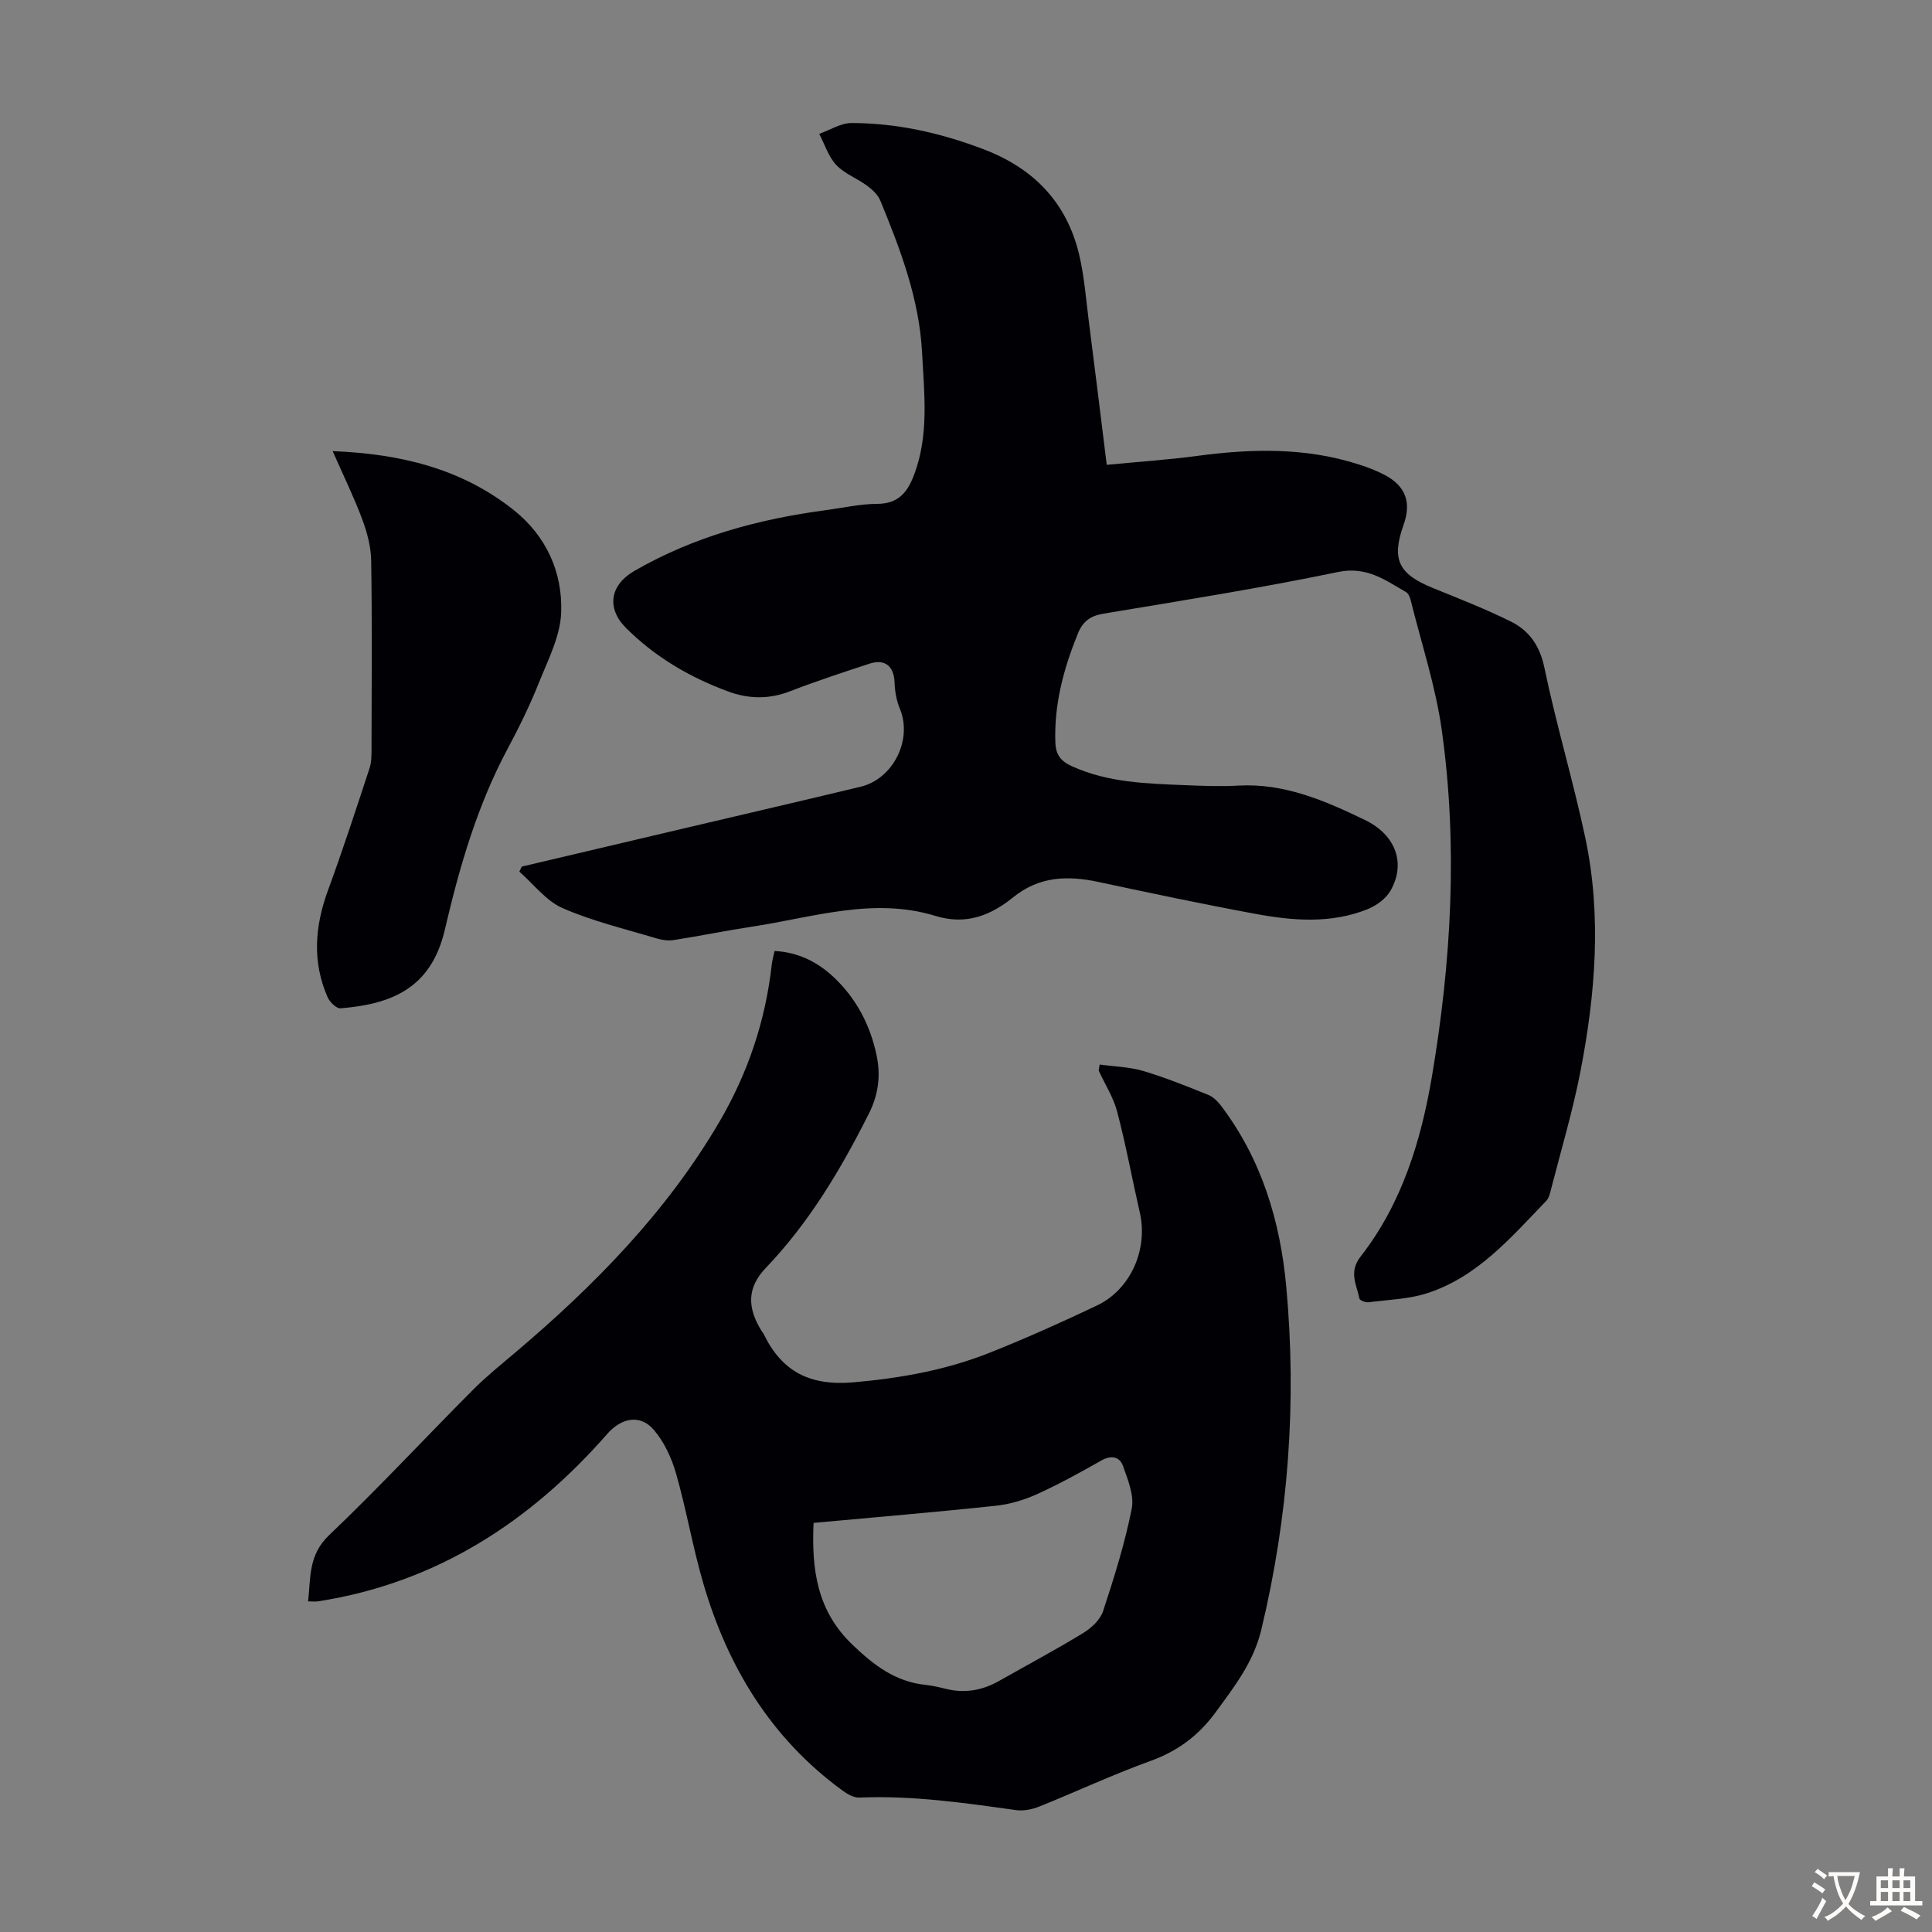
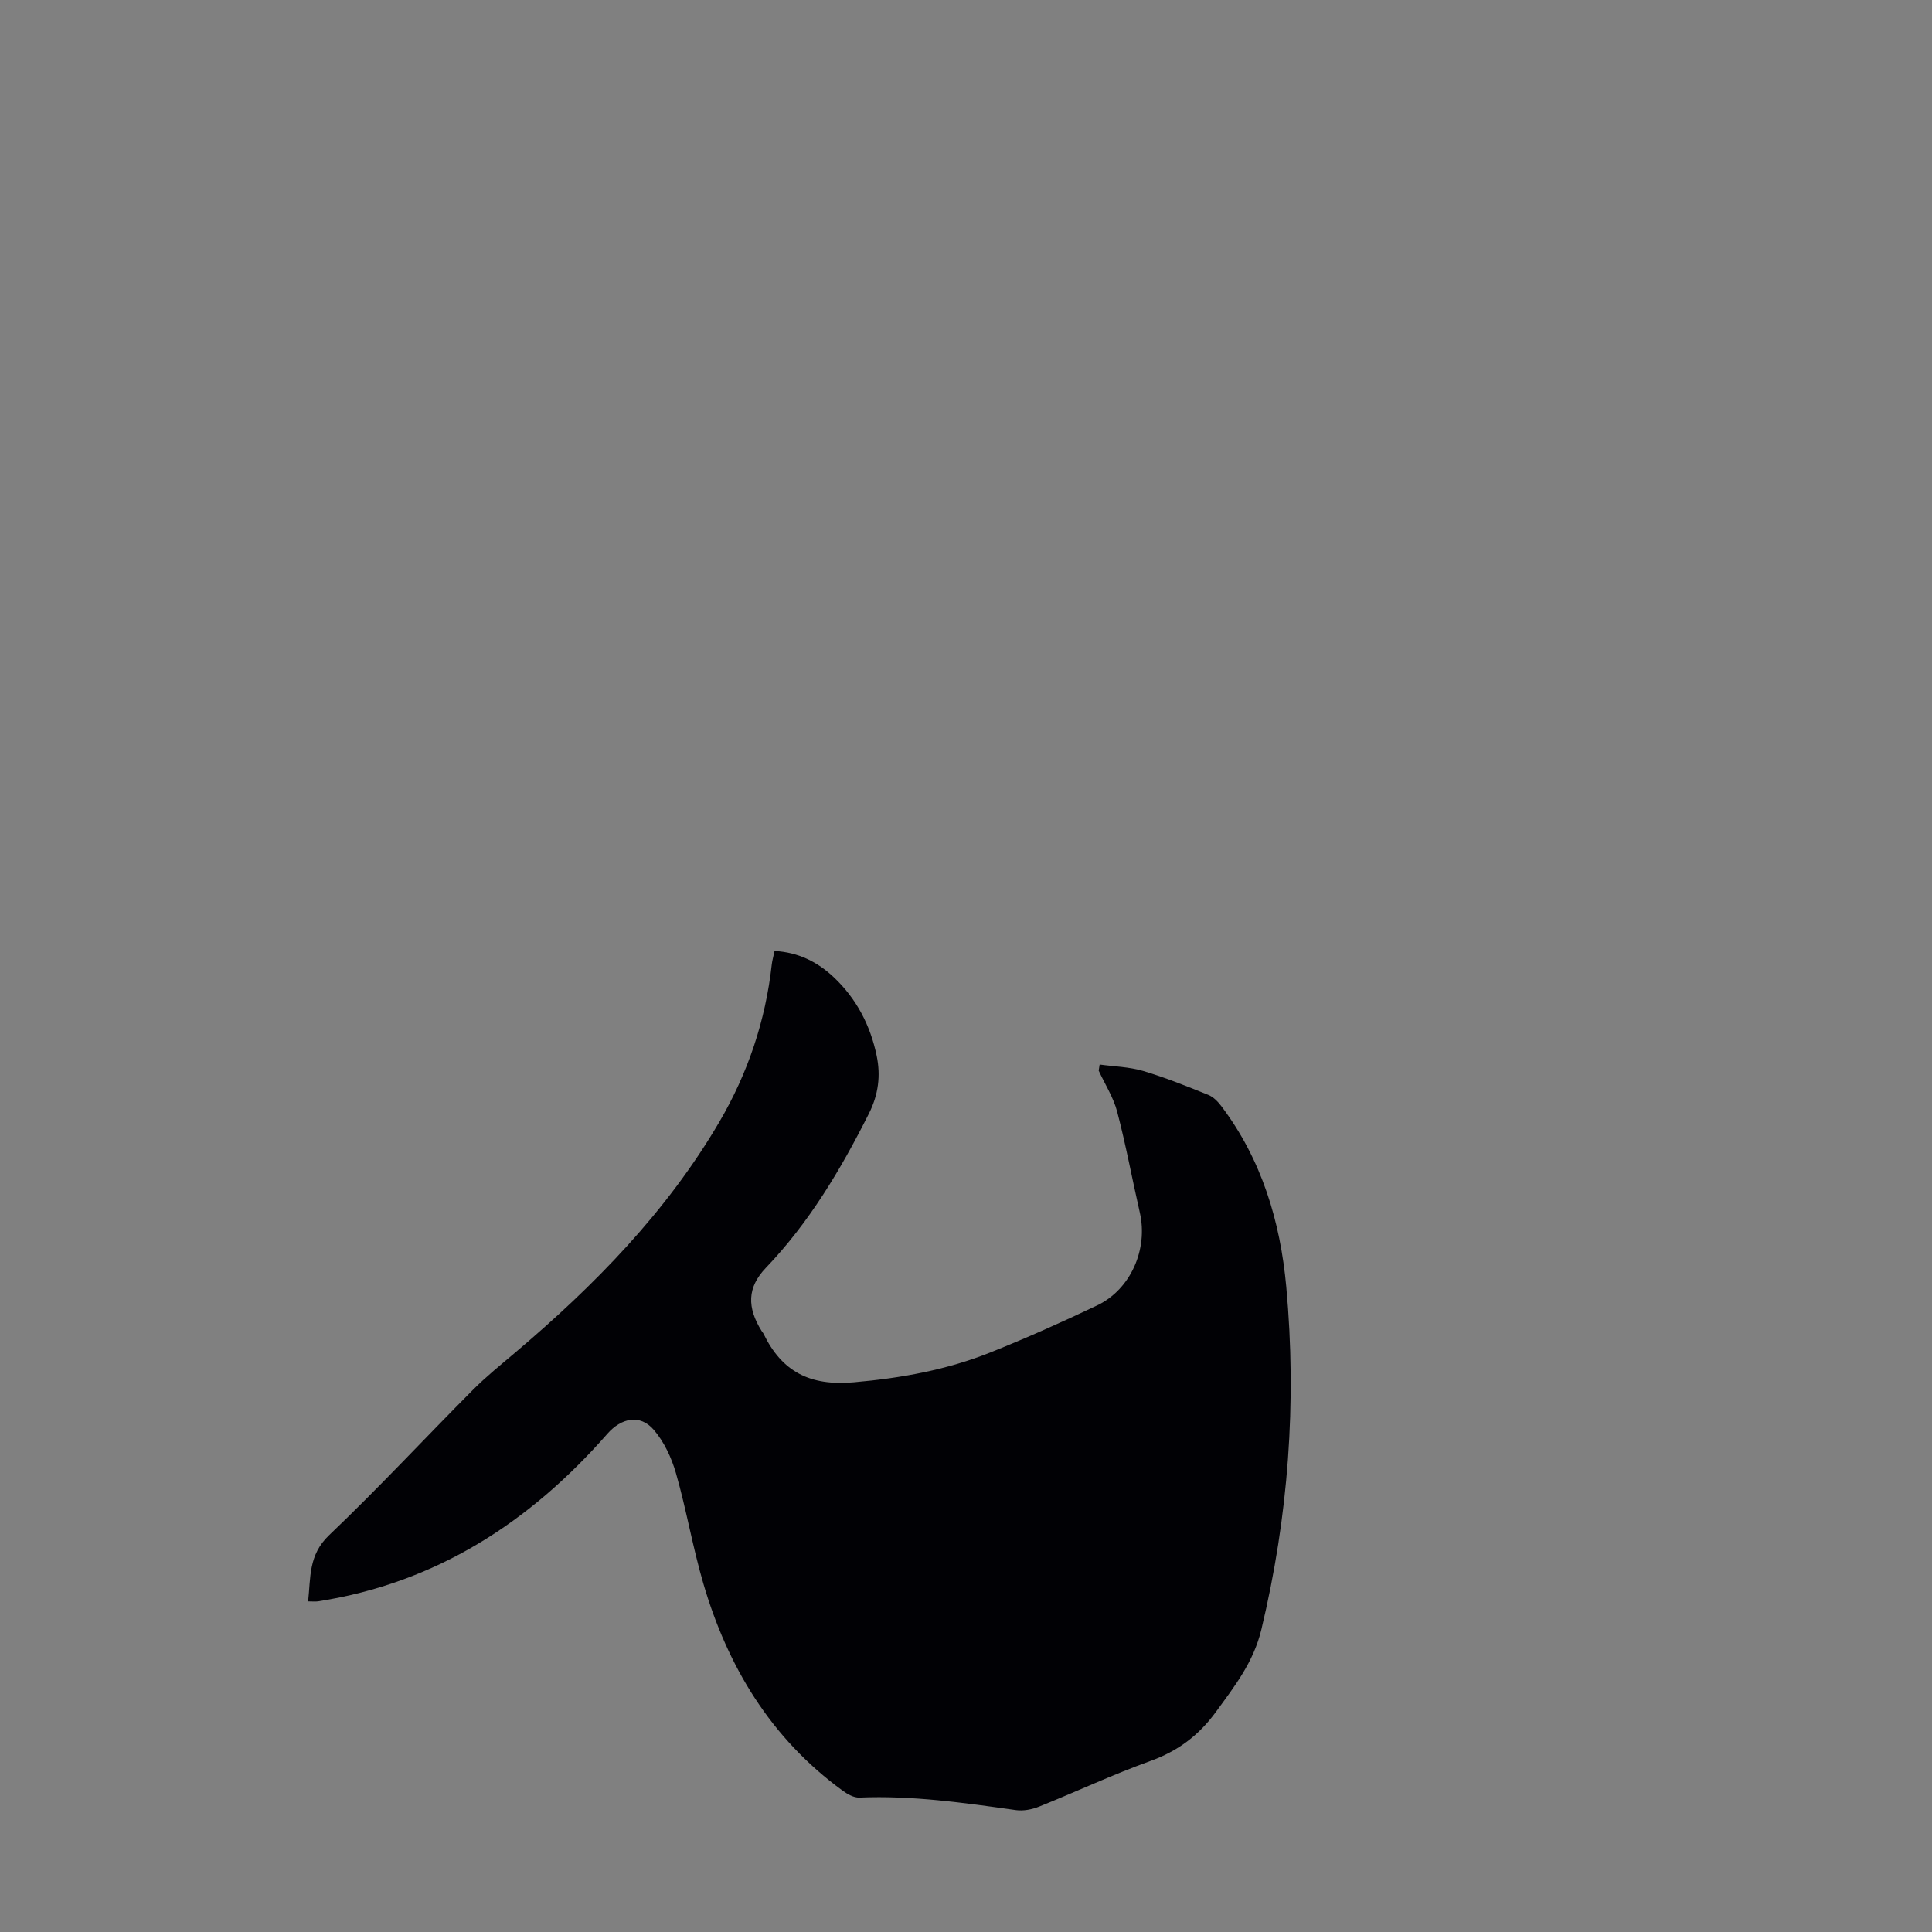
<svg xmlns="http://www.w3.org/2000/svg" enable-background="new 0 0 400 400" viewBox="0 0 400 400">
  <rect x="0" y="0" width="400" height="400" fill="#808080" stroke="none" />
  <g fill="#010105">
-     <path d="m108.03 179.42c11.3-2.66 22.61-5.33 33.91-7.99 12.07-2.84 24.16-5.65 36.22-8.54 6.81-1.63 10.8-9.78 8.15-16.15-.7-1.68-1.04-3.61-1.1-5.44-.12-3.35-1.97-4.95-5.21-3.89-5.52 1.81-11.04 3.63-16.46 5.72-4.32 1.67-8.53 1.6-12.76.04-7.97-2.93-15.18-7.16-21.19-13.18-4.08-4.09-3.29-8.87 1.72-11.77 12.3-7.11 25.71-10.74 39.67-12.6 3.55-.47 7.09-1.29 10.64-1.3 4.38-.02 6.27-2.4 7.64-6.04 3.11-8.27 2.09-16.72 1.65-25.22-.58-11.17-4.48-21.37-8.64-31.51-.5-1.22-1.66-2.3-2.76-3.11-2.06-1.52-4.67-2.47-6.37-4.28-1.62-1.73-2.39-4.27-3.53-6.45 2.23-.78 4.46-2.24 6.69-2.24 9.48.01 18.61 2.09 27.46 5.48 10.23 3.91 17.06 10.95 19.64 21.65 1.09 4.54 1.43 9.27 2.03 13.92 1.25 9.75 2.44 19.5 3.71 29.72 6.36-.62 12.57-1.03 18.72-1.85 11.31-1.51 22.52-1.78 33.53 1.79 1.8.58 3.6 1.26 5.27 2.14 4.37 2.3 5.6 5.69 3.93 10.36-2.53 7.1-1.08 10.14 6 13.03 5.46 2.22 10.98 4.37 16.25 6.99 3.79 1.89 5.97 5 6.92 9.58 2.45 11.8 5.96 23.39 8.46 35.18 3.41 16.13 2.1 32.32-1 48.34-1.59 8.21-4 16.26-6.08 24.37-.22.85-.43 1.86-1 2.45-7.29 7.55-14.2 15.73-24.62 19.11-3.86 1.25-8.11 1.37-12.19 1.89-.61.08-1.8-.39-1.88-.77-.56-2.88-2.28-5.46.26-8.71 8.53-10.94 12.5-23.92 14.77-37.35 4-23.72 5.37-47.63 2.04-71.52-1.27-9.13-4.23-18.03-6.46-27.03-.15-.61-.47-1.38-.96-1.66-4.34-2.5-8.16-5.39-14.1-4.15-16.08 3.35-32.32 5.92-48.53 8.62-2.75.46-4.29 1.6-5.33 4.17-2.92 7.23-4.92 14.58-4.64 22.48.09 2.63 1.17 3.92 3.49 4.97 7.46 3.37 15.4 3.56 23.32 3.89 3.69.15 7.4.3 11.08.09 9.54-.53 17.96 3.14 26.19 7.11 6.51 3.14 8.52 9.13 5.27 14.71-.96 1.64-2.92 3.05-4.74 3.78-7.56 3.02-15.41 2.39-23.16.96-10.88-2.01-21.7-4.29-32.52-6.61-6.38-1.36-12.26-1.2-17.67 3.18-4.63 3.75-9.74 5.8-16.05 3.86-12.89-3.97-25.43.31-38.04 2.22-5.41.82-10.78 1.93-16.19 2.77-1.15.18-2.45-.01-3.58-.35-6.52-1.97-13.23-3.55-19.43-6.27-3.43-1.5-5.99-4.97-8.95-7.55.17-.35.34-.69.51-1.04z" />
-     <path d="m227.67 220.4c3 .41 6.1.48 8.97 1.32 4.6 1.36 9.07 3.17 13.52 4.96 1.05.42 2 1.4 2.71 2.34 8.36 11.06 12.2 23.89 13.44 37.4 2.19 23.89.45 47.56-5.16 70.96-1.61 6.74-5.54 11.75-9.43 17.08-3.57 4.89-7.91 8.11-13.61 10.16-7.77 2.8-15.27 6.33-22.95 9.41-1.48.6-3.28.95-4.84.73-10.75-1.51-21.48-3.05-32.39-2.59-1.16.05-2.51-.73-3.52-1.47-14.8-10.8-23.76-25.61-28.81-42.91-2.19-7.49-3.49-15.24-5.64-22.75-.92-3.21-2.46-6.53-4.61-9.02-2.86-3.31-6.74-2.43-9.6.83-16.04 18.3-35.45 30.89-59.91 34.69-.54.08-1.11.01-2.05.01.55-4.92.03-9.59 4.33-13.69 10.2-9.72 19.81-20.07 29.76-30.07 2.75-2.77 5.81-5.23 8.8-7.76 16.4-13.89 31.33-29.1 42.27-47.78 5.88-10.05 9.54-20.91 10.83-32.52.1-.87.35-1.72.58-2.84 4.89.26 8.89 2.25 12.29 5.46 4.7 4.44 7.57 10 8.86 16.25.84 4.07.38 8.01-1.63 11.99-5.81 11.54-12.33 22.51-21.33 31.92-3.88 4.06-3.9 8.19-.85 13.08.12.19.29.35.38.55 3.81 7.86 9.61 10.85 18.68 10.05 9.82-.86 19.27-2.57 28.34-6.2 7.46-2.98 14.82-6.27 22.07-9.73 6.96-3.33 10.55-11.65 8.82-19.2-1.59-6.96-2.88-14-4.69-20.9-.78-2.96-2.52-5.67-3.83-8.5.07-.42.13-.84.2-1.26zm-59.23 94.9c-.43 9.62.69 18.15 8.01 25.18 4.43 4.26 8.88 7.68 15.11 8.35 1.44.15 2.87.48 4.27.83 3.89.96 7.52.34 10.98-1.62 5.83-3.3 11.75-6.46 17.47-9.95 1.68-1.03 3.5-2.72 4.09-4.49 2.3-6.98 4.51-14.03 5.94-21.22.55-2.75-.8-6.04-1.82-8.9-.66-1.85-2.38-2.28-4.43-1.12-4.37 2.48-8.79 4.92-13.36 6.99-2.67 1.21-5.64 2.1-8.54 2.4-12.44 1.33-24.91 2.37-37.72 3.55z" />
-     <path d="m68.87 93.4c14.1.56 26.74 3.64 37.5 12.21 6.72 5.35 10.11 12.85 9.82 21.16-.17 4.91-2.71 9.83-4.61 14.57-1.86 4.66-4.08 9.2-6.45 13.62-6.34 11.84-10.02 24.61-13.04 37.55-2.84 12.17-11.1 15.4-21.59 16.25-.84.07-2.22-1.28-2.66-2.27-3.24-7.37-2.66-14.72.07-22.17 3.07-8.36 5.83-16.84 8.61-25.3.44-1.34.39-2.87.4-4.31.03-12.87.13-25.73-.07-38.59-.04-2.9-.84-5.91-1.87-8.65-1.71-4.58-3.87-8.99-6.11-14.07z" />
+     <path d="m227.67 220.4c3 .41 6.1.48 8.97 1.32 4.6 1.36 9.07 3.17 13.52 4.96 1.05.42 2 1.4 2.71 2.34 8.36 11.06 12.2 23.89 13.44 37.4 2.19 23.89.45 47.56-5.16 70.96-1.61 6.74-5.54 11.75-9.43 17.08-3.57 4.89-7.91 8.11-13.61 10.16-7.77 2.8-15.27 6.33-22.95 9.41-1.48.6-3.28.95-4.84.73-10.75-1.51-21.48-3.05-32.39-2.59-1.16.05-2.51-.73-3.52-1.47-14.8-10.8-23.76-25.61-28.81-42.91-2.19-7.49-3.49-15.24-5.64-22.75-.92-3.21-2.46-6.53-4.61-9.02-2.86-3.31-6.74-2.43-9.6.83-16.04 18.3-35.45 30.89-59.91 34.69-.54.08-1.11.01-2.05.01.55-4.92.03-9.59 4.33-13.69 10.2-9.72 19.81-20.07 29.76-30.07 2.75-2.77 5.81-5.23 8.8-7.76 16.4-13.89 31.33-29.1 42.27-47.78 5.88-10.05 9.54-20.91 10.83-32.52.1-.87.35-1.72.58-2.84 4.89.26 8.89 2.25 12.29 5.46 4.7 4.44 7.57 10 8.86 16.25.84 4.07.38 8.01-1.63 11.99-5.81 11.54-12.33 22.51-21.33 31.92-3.88 4.06-3.9 8.19-.85 13.08.12.19.29.35.38.55 3.81 7.86 9.61 10.85 18.68 10.05 9.82-.86 19.27-2.57 28.34-6.2 7.46-2.98 14.82-6.27 22.07-9.73 6.96-3.33 10.55-11.65 8.82-19.2-1.59-6.96-2.88-14-4.69-20.9-.78-2.96-2.52-5.67-3.83-8.5.07-.42.13-.84.2-1.26zm-59.23 94.9z" />
  </g>
-   <path d="m377.9 391.2c-.2.3-.4.5-.6.8-.7-.6-1.4-1-2.2-1.5.2-.3.4-.5.5-.8.6.4 1.4.8 2.3 1.5zm-1.8 6.1c-.2-.2-.5-.4-.9-.6.4-.6.8-1.2 1.2-1.9s.7-1.3.9-1.9c.3.3.5.5.8.7-.7 1.3-1.4 2.6-2 3.7zm2.2-9c-.3.3-.5.5-.6.8-.6-.6-1.3-1.1-2-1.5.3-.3.5-.5.6-.7.6.5 1.3.9 2 1.4zm.3.2v-.9h2 4.5c-.3 1.3-.6 2.5-1 3.6s-.9 2.1-1.4 3c.4.5 1 1 1.6 1.4s1.2.8 1.9 1.1c-.3.2-.5.4-.8.8-.4-.3-1-.7-1.6-1.2s-1.2-1.1-1.6-1.6c-.5.6-1.1 1.1-1.7 1.6s-1.4.9-2.1 1.4c-.1-.3-.3-.5-.7-.8.6-.2 1.2-.5 1.9-1s1.4-1.1 2-1.8c-.5-.8-.9-1.6-1.2-2.5s-.6-2-.8-3.2c-.4.1-.7.1-1 .1zm2.5 2.7c.3 1 .7 1.7 1 2.2.3-.5.6-1.1 1-2s.6-1.9.9-3h-3.2-.4c.1.9.3 1.8.7 2.8z" fill="#fcfbfa" />
-   <path d="m396.5 388.5v1.5 3.6h1.5v.9c-.4 0-1 0-1.7 0h-7.9c-.5 0-.9 0-1.2 0v-.9h1.3v-3.5c0-.7 0-1.2 0-1.6h2.4c0-.8 0-1.4 0-1.7h1c0 .3-.1.8-.1 1.7h1.5c0-.8 0-1.4 0-1.7h1c0 .3-.1.9-.1 1.7zm-8.2 9.2c-.2-.3-.5-.5-.8-.8.8-.3 1.4-.6 1.9-.9s1-.7 1.4-1.1c.3.3.6.5.9.8-1.6 1-2.8 1.6-3.4 2zm2.6-6.8v-1.6h-1.5v1.6zm0 2.7v-1.9h-1.5v1.9zm2.4-2.7v-1.6h-1.5v1.6zm0 2.7v-1.9h-1.5v1.9zm.2 2 .7-.8c.4.2.9.5 1.6.8s1.3.7 1.8 1c-.3.3-.5.5-.8.8-.4-.3-1.5-1-3.3-1.8zm2-4.7v-1.6h-1.4v1.6zm0 2.7v-1.9h-1.4v1.9z" fill="#fcfbfa" />
</svg>